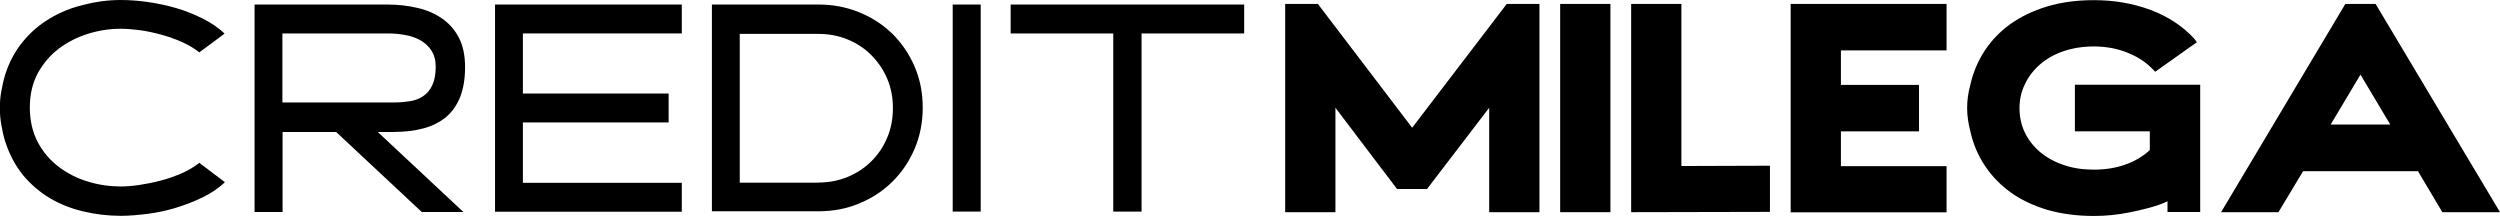
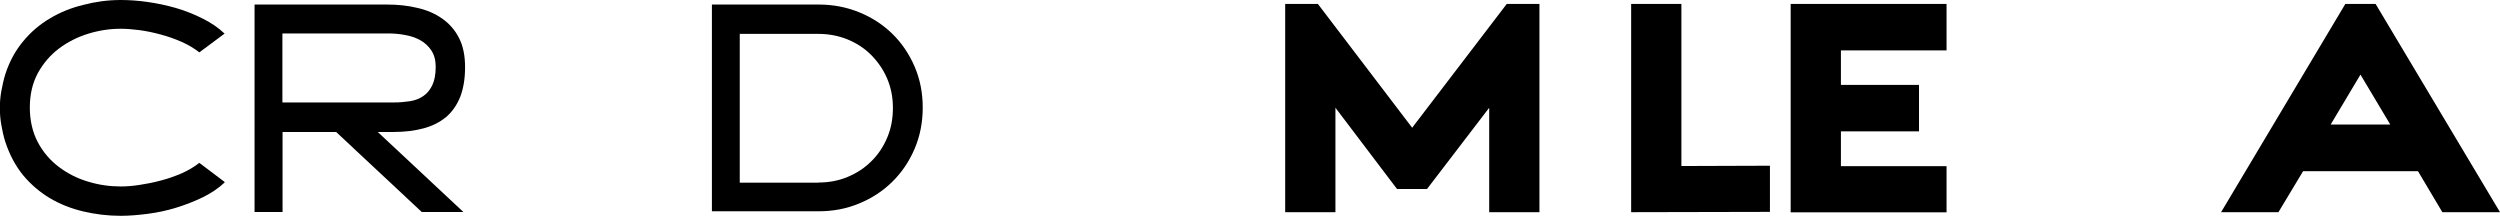
<svg xmlns="http://www.w3.org/2000/svg" id="Layer_2" viewBox="0 0 165.19 14.27">
  <defs>
    <style>.cls-1{fill:#000;stroke-width:0px;}</style>
  </defs>
  <g id="Layer_1-2">
    <path class="cls-1" d="M14.84,12.06c-.41.38-.89.71-1.45.98-.56.27-1.15.5-1.77.69s-1.24.32-1.87.4c-.63.08-1.22.13-1.77.13-.85,0-1.68-.1-2.48-.29-.8-.19-1.54-.48-2.21-.88-.67-.4-1.26-.91-1.77-1.52-.5-.62-.89-1.35-1.17-2.2-.11-.34-.19-.71-.26-1.1-.07-.39-.1-.77-.1-1.14s.03-.74.1-1.12c.07-.38.15-.75.26-1.1.27-.84.67-1.57,1.18-2.18.51-.62,1.1-1.12,1.78-1.52.67-.4,1.41-.7,2.21-.89C6.32.11,7.14,0,7.98,0c.55,0,1.14.04,1.77.13.63.09,1.25.22,1.88.4.62.18,1.21.42,1.77.7.56.28,1.04.61,1.44.99l-1.67,1.24c-.33-.26-.71-.49-1.16-.69s-.91-.36-1.39-.49c-.48-.13-.95-.23-1.41-.29-.46-.06-.87-.09-1.24-.09-.72,0-1.44.11-2.15.33-.71.22-1.36.55-1.93.98-.57.43-1.03.97-1.39,1.62-.35.65-.53,1.41-.53,2.27s.18,1.64.53,2.3c.35.66.82,1.2,1.39,1.63.57.43,1.21.76,1.93.97.71.22,1.43.32,2.15.32.37,0,.78-.03,1.24-.1.46-.07.93-.16,1.41-.29.48-.12.94-.29,1.39-.48.45-.2.83-.43,1.16-.69l1.67,1.26Z" />
    <path class="cls-1" d="M16.82.3h8.75c.71,0,1.38.07,2,.22.63.14,1.18.38,1.65.71.47.33.84.75,1.11,1.28.27.52.4,1.17.4,1.93s-.11,1.41-.32,1.96c-.22.54-.53.99-.93,1.33-.41.34-.9.59-1.49.75-.59.16-1.25.24-1.99.24h-1.04l5.66,5.29h-2.75l-5.66-5.29h-3.54v5.29h-1.85V.3ZM26.02,6.77c.37,0,.72-.03,1.05-.08.33-.05.63-.16.88-.33.26-.17.46-.41.61-.72.15-.31.23-.72.23-1.23,0-.43-.1-.79-.29-1.08-.19-.29-.44-.51-.74-.68-.3-.16-.64-.28-1.01-.34-.37-.07-.74-.1-1.09-.1h-7v4.56h7.35Z" />
-     <path class="cls-1" d="M32.71.3h12.34v1.91h-10.5v3.97h9.63v1.91h-9.63v3.99h10.5v1.91h-12.34V.3Z" />
    <path class="cls-1" d="M47.04.3h7.06c.94,0,1.83.17,2.67.51.84.34,1.57.82,2.19,1.42.62.61,1.11,1.33,1.47,2.16s.54,1.74.54,2.72-.18,1.89-.54,2.73c-.36.84-.85,1.56-1.47,2.17-.62.61-1.35,1.09-2.18,1.43-.83.35-1.73.52-2.68.52h-7.06V.3ZM54.09,12.06c.68,0,1.32-.12,1.92-.37.6-.25,1.12-.59,1.56-1.03.45-.44.8-.96,1.05-1.56.26-.6.38-1.26.38-1.97s-.13-1.36-.39-1.96c-.26-.6-.62-1.11-1.06-1.55s-.97-.78-1.56-1.02c-.6-.24-1.23-.36-1.9-.36h-5.21v9.83h5.21Z" />
-     <path class="cls-1" d="M62.95.3h1.85v13.68h-1.85V.3Z" />
-     <path class="cls-1" d="M73.56,2.21h-6.78V.3h15.43v1.91h-6.78v11.77h-1.87V2.21Z" />
    <path class="cls-1" d="M84.92.26h2.16l6.23,8.18L99.56.26h2.16v13.76h-3.32v-6.9l-4.11,5.37h-1.98l-4.07-5.37v6.9h-3.32V.26Z" />
-     <path class="cls-1" d="M103.09.26h3.32v13.76h-3.32V.26Z" />
    <path class="cls-1" d="M107.78.26h3.32v10.71l5.85-.02v3.05l-9.17.02V.26Z" />
    <path class="cls-1" d="M118.32.26h10.3v3.07h-6.98v2.28h5.16v3.07h-5.16v2.3h6.98v3.05h-10.3V.26Z" />
-     <path class="cls-1" d="M137.11,5.6h8.27v8.41h-2.16v-.71c-.68.34-1.79.59-2.54.74-.75.15-1.52.23-2.32.23-1.14,0-2.17-.14-3.1-.41-.92-.28-1.73-.66-2.42-1.16-.69-.5-1.25-1.09-1.7-1.77-.45-.68-.76-1.42-.94-2.22-.14-.54-.22-1.06-.22-1.57s.07-1.03.22-1.57c.18-.8.5-1.54.94-2.22.45-.68,1.01-1.27,1.7-1.76.69-.49,1.49-.88,2.42-1.16.92-.28,1.96-.42,3.1-.42,1.35,0,2.6.22,3.75.65,1.15.43,2.12,1.07,2.89,1.91l.16.22-2.75,1.95-.26-.26c-.46-.45-1.02-.79-1.68-1.04s-1.37-.37-2.11-.37-1.42.11-2.03.32-1.13.51-1.55.88-.76.81-.99,1.31c-.24.5-.35,1.02-.35,1.57s.11,1.09.34,1.58c.23.49.56.92.99,1.29.43.37.95.66,1.56.87.61.22,1.29.32,2.03.32s1.44-.11,2.06-.33c.63-.22,1.17-.54,1.63-.96v-1.24h-4.95v-3.07Z" />
    <path class="cls-1" d="M154.97.26h2l8.22,13.76h-3.81l-1.61-2.71h-7.59l-1.63,2.71h-3.79L154.97.26ZM157.94,8.23l-1.97-3.3-1.97,3.3h3.93Z" />
  </g>
</svg>